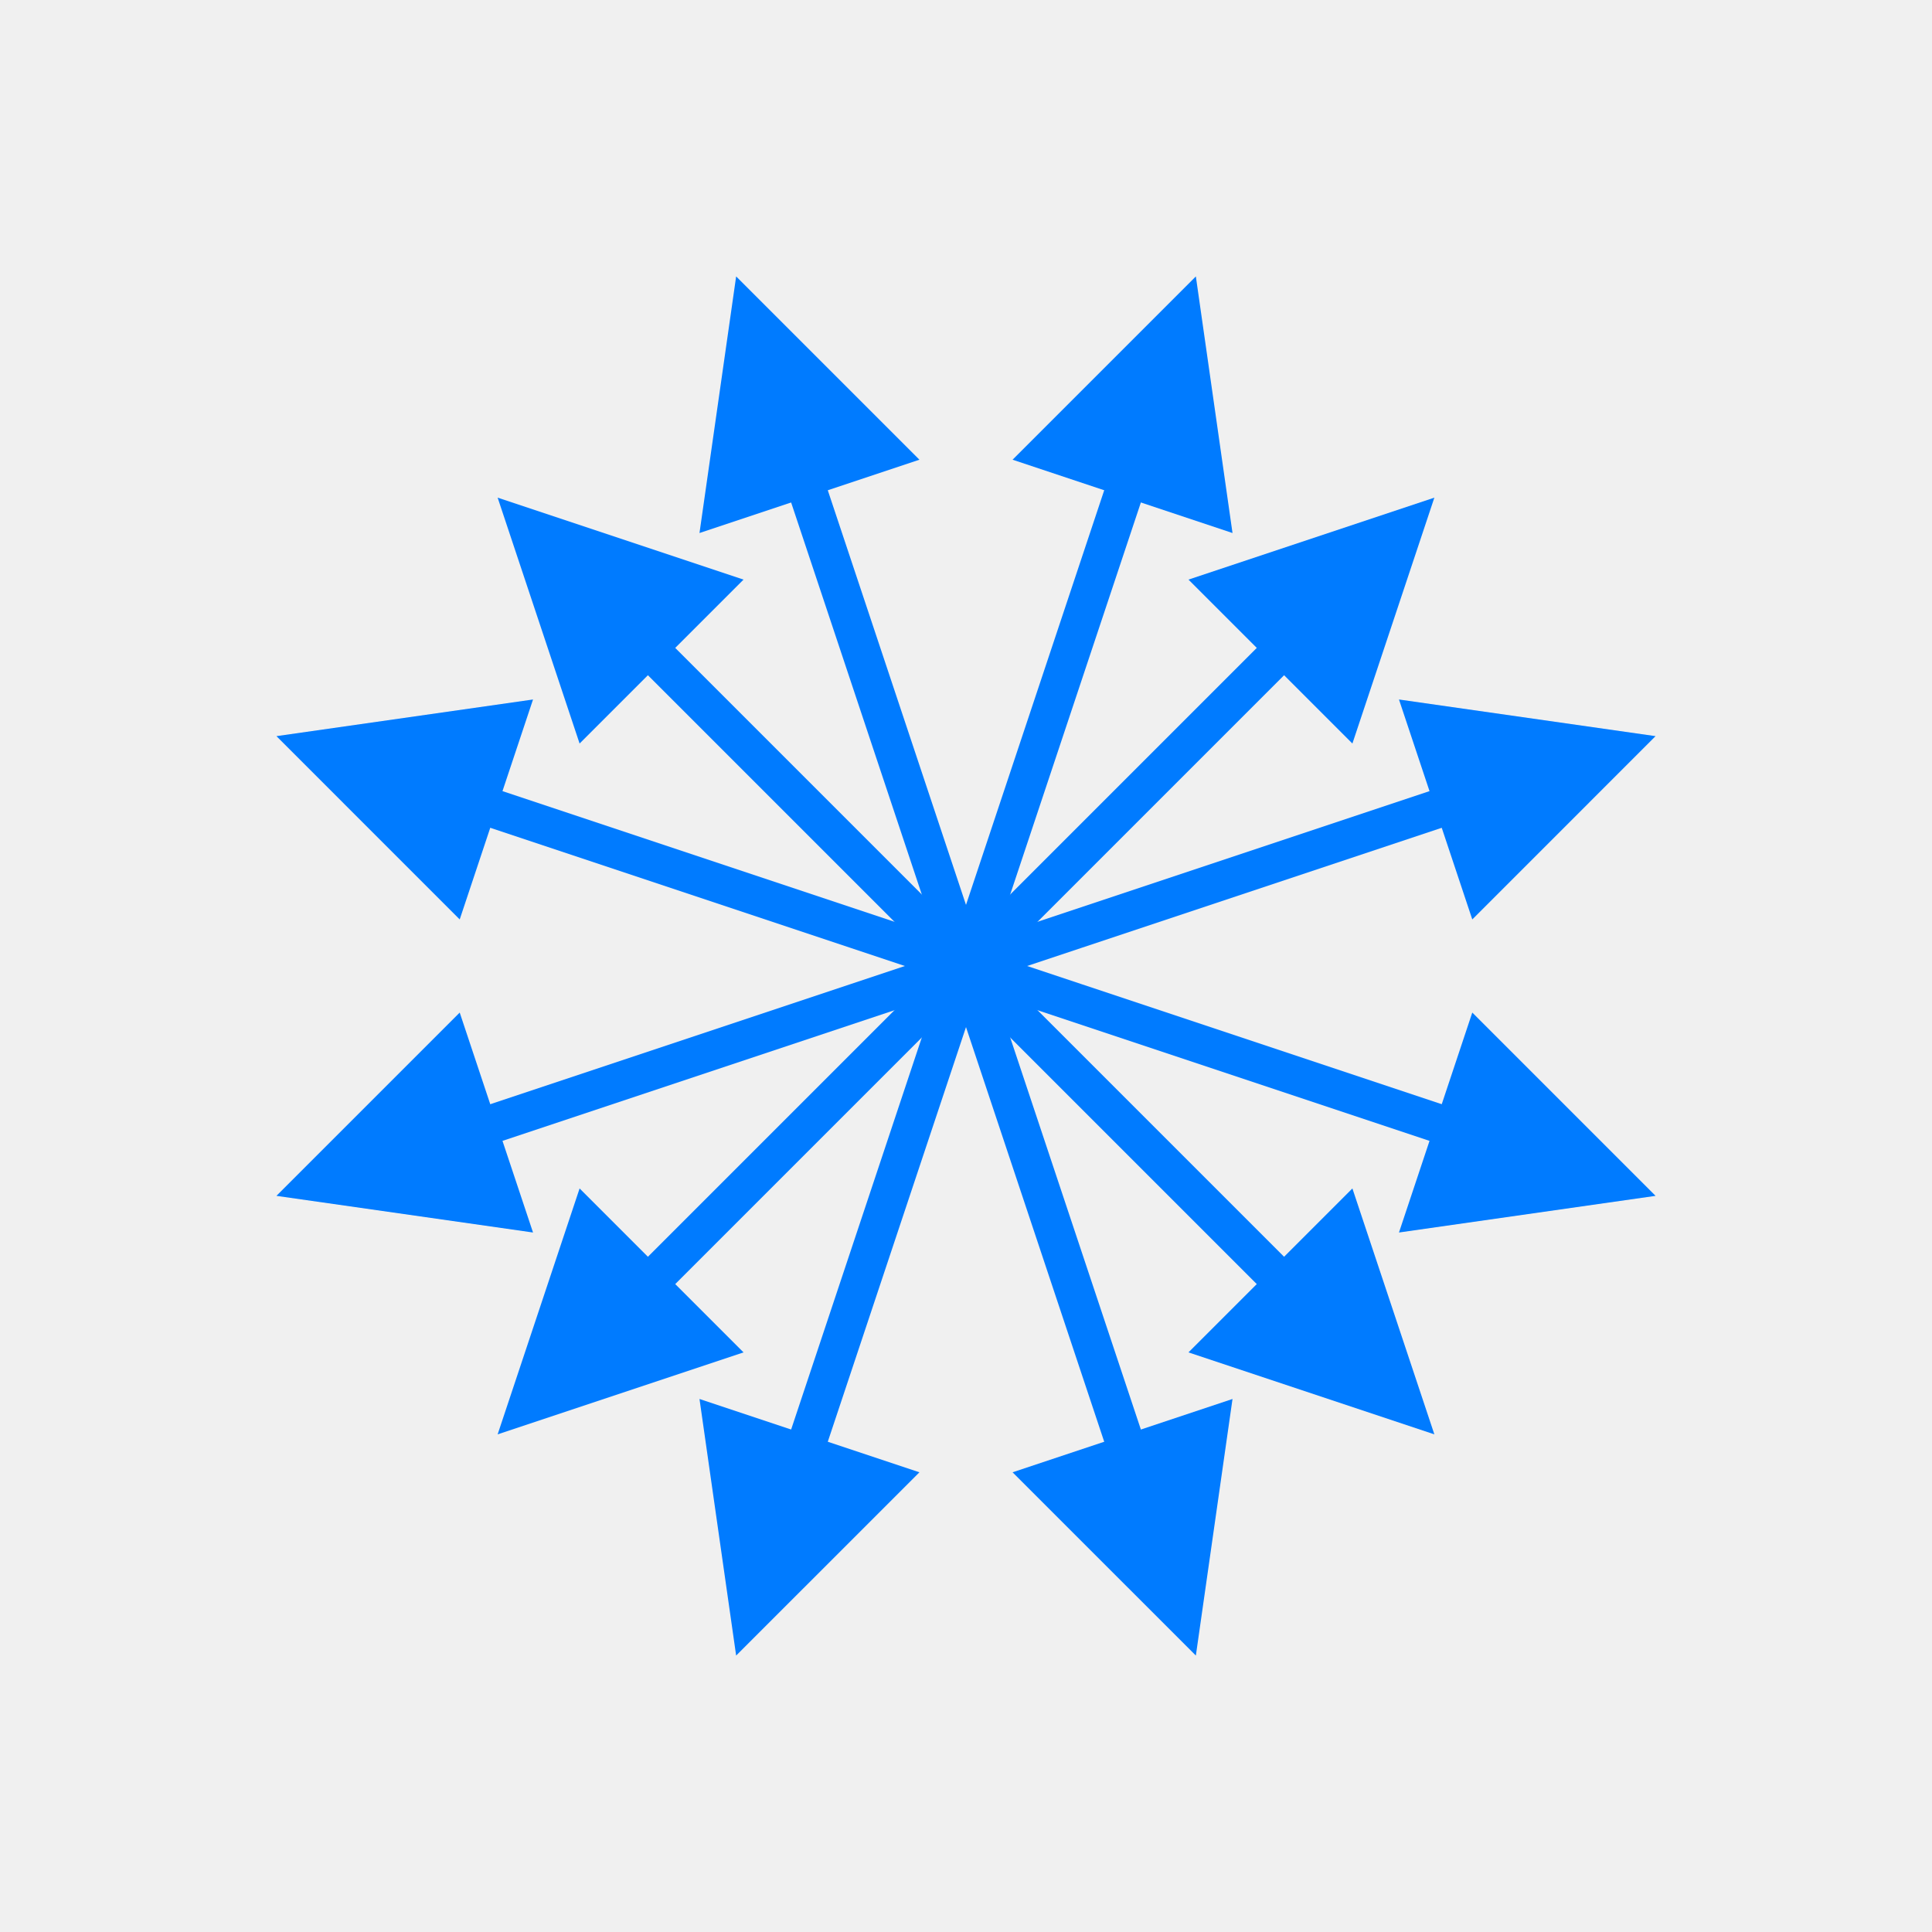
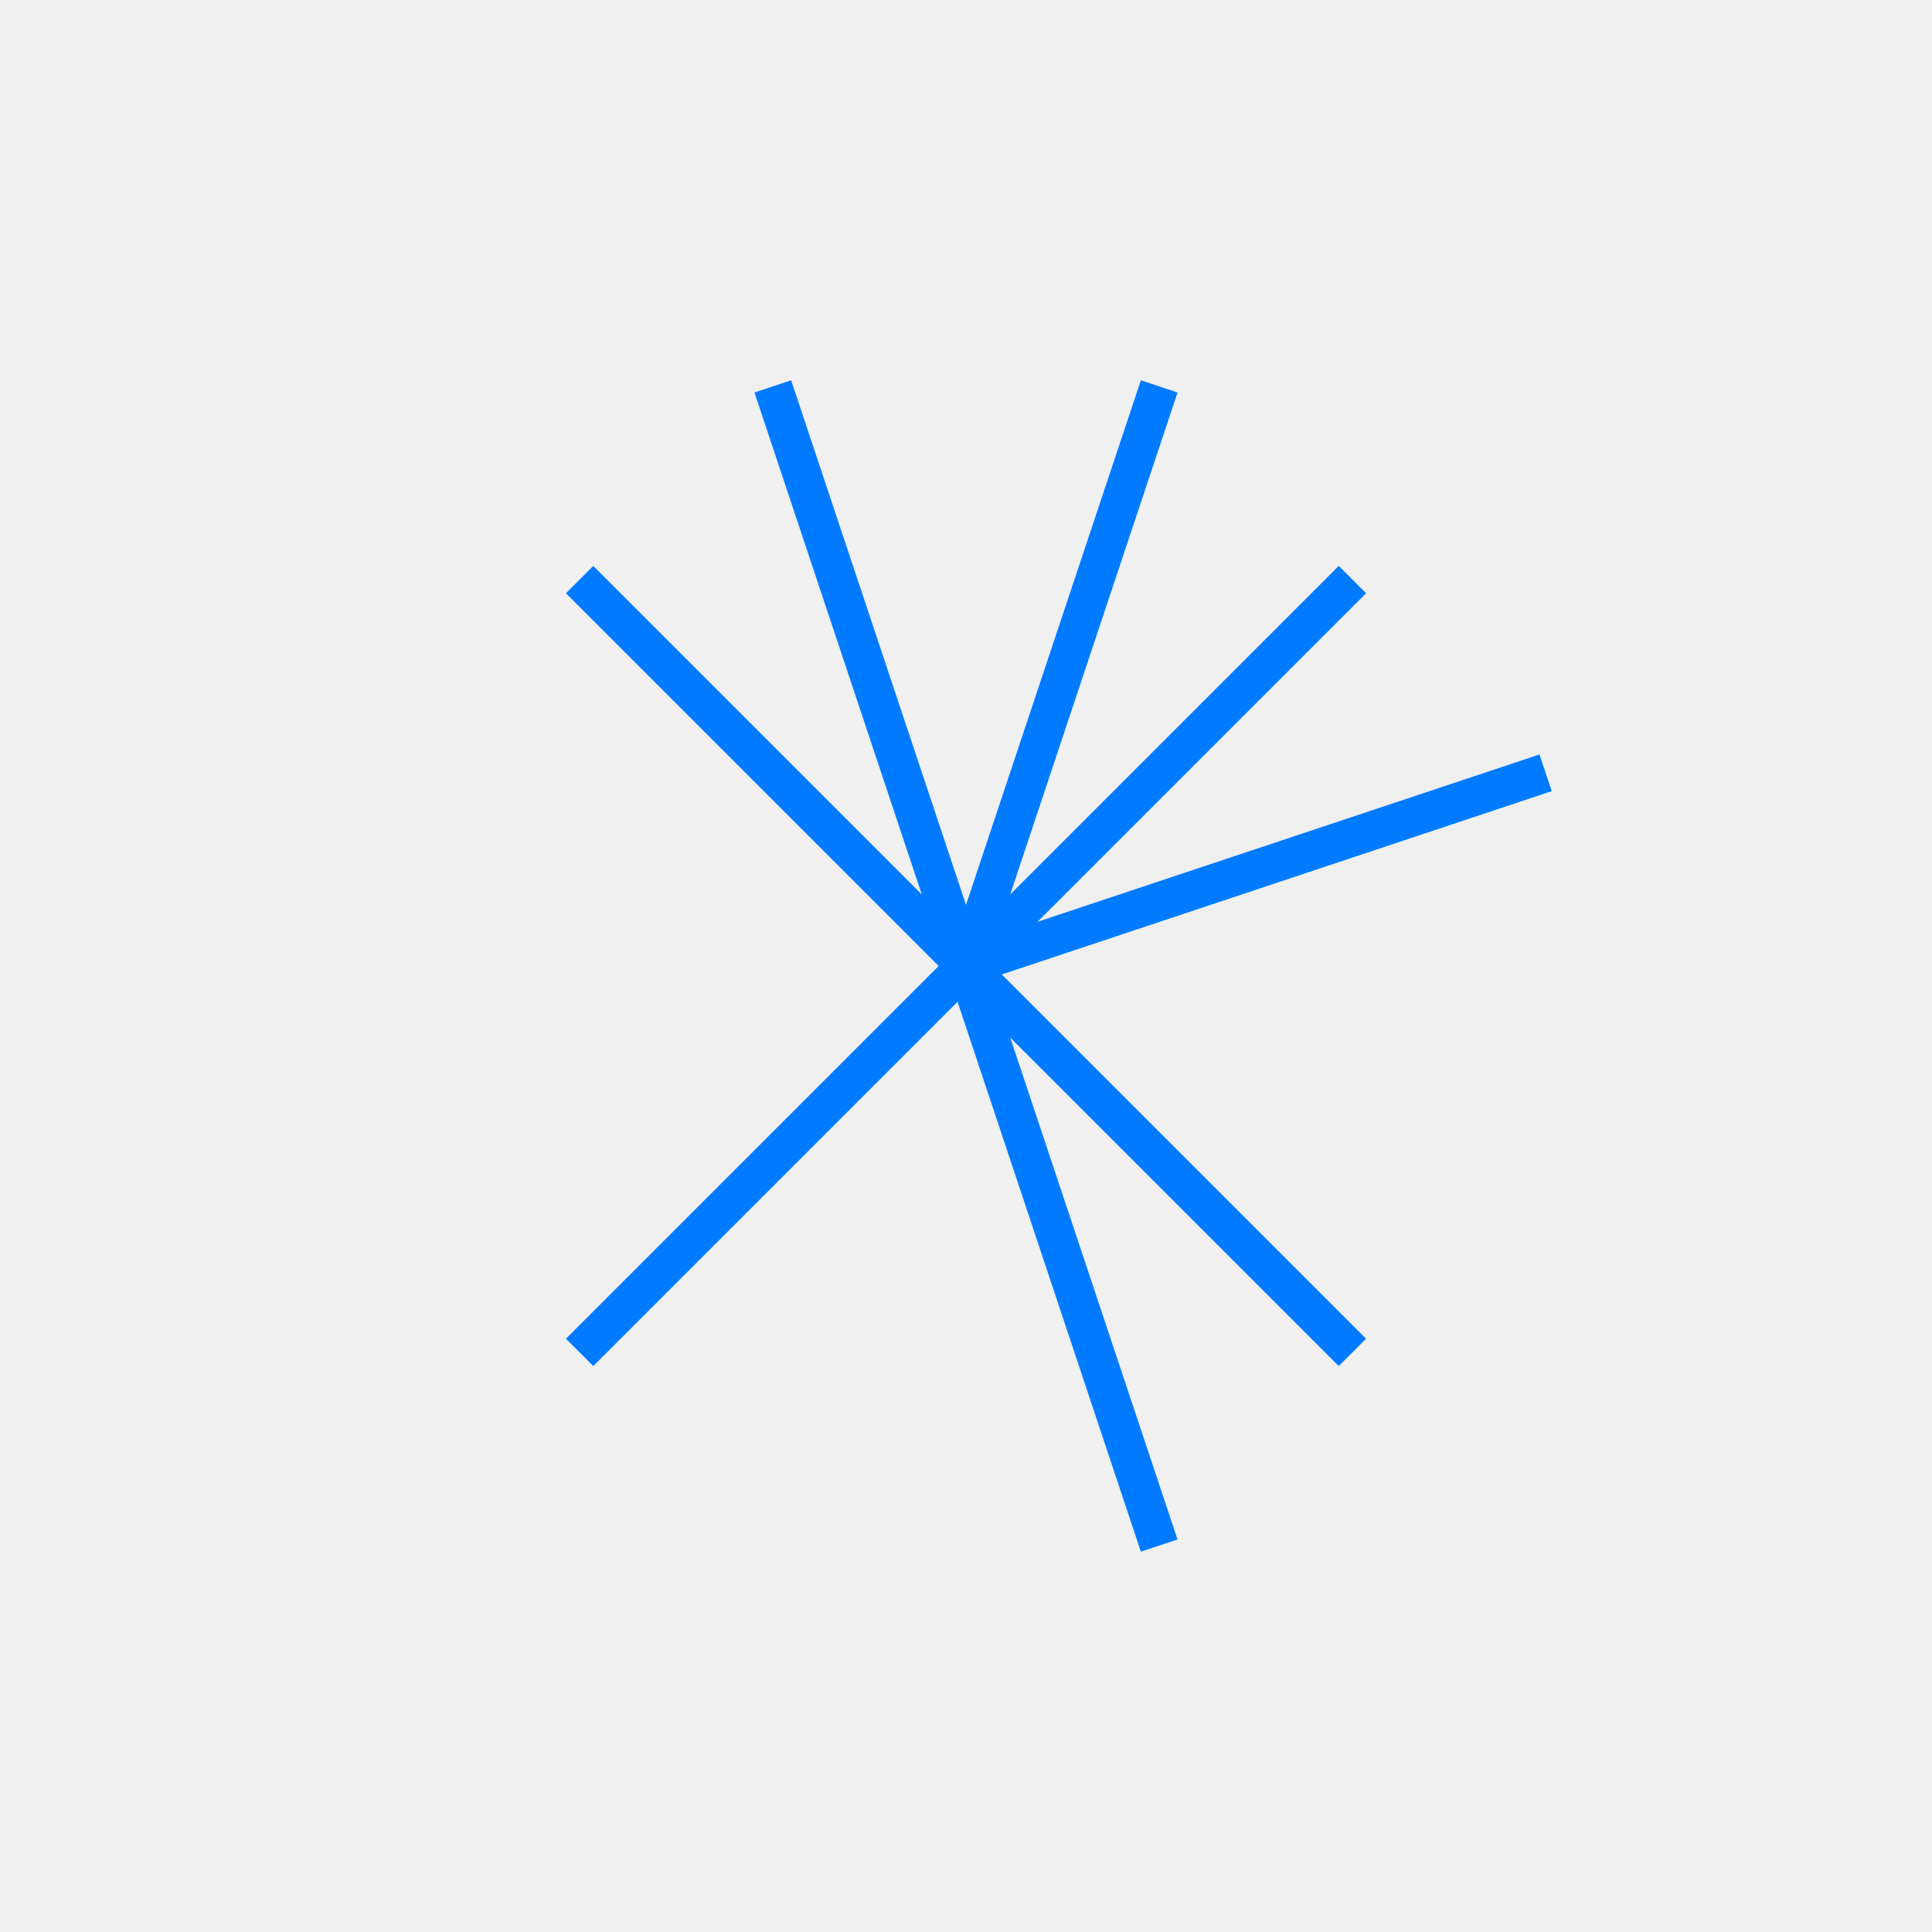
<svg xmlns="http://www.w3.org/2000/svg" viewBox="0 0 100 100">
  <defs>
    <marker id="arrow" viewBox="0 0 10 10" refX="5" refY="5" markerWidth="6" markerHeight="6" orient="auto-start-reverse">
-       <path d="M 0 0 L 10 5 L 0 10 z" fill="#007bff" />
+       <path d="M 0 0 L 10 5 z" fill="#007bff" />
    </marker>
  </defs>
  <rect width="100" height="100" fill="#f0f0f0" />
  <path d="M 50 50 L 70 30" stroke="#007bff" stroke-width="2" marker-end="url(#arrow)" />
  <path d="M 50 50 L 70 70" stroke="#007bff" stroke-width="2" marker-end="url(#arrow)" />
  <path d="M 50 50 L 30 70" stroke="#007bff" stroke-width="2" marker-end="url(#arrow)" />
  <path d="M 50 50 L 30 30" stroke="#007bff" stroke-width="2" marker-end="url(#arrow)" />
  <path d="M 50 50 L 60 20" stroke="#007bff" stroke-width="2" marker-end="url(#arrow)" />
  <path d="M 50 50 L 80 40" stroke="#007bff" stroke-width="2" marker-end="url(#arrow)" />
-   <path d="M 50 50 L 80 60" stroke="#007bff" stroke-width="2" marker-end="url(#arrow)" />
  <path d="M 50 50 L 60 80" stroke="#007bff" stroke-width="2" marker-end="url(#arrow)" />
-   <path d="M 50 50 L 40 80" stroke="#007bff" stroke-width="2" marker-end="url(#arrow)" />
-   <path d="M 50 50 L 20 60" stroke="#007bff" stroke-width="2" marker-end="url(#arrow)" />
-   <path d="M 50 50 L 20 40" stroke="#007bff" stroke-width="2" marker-end="url(#arrow)" />
  <path d="M 50 50 L 40 20" stroke="#007bff" stroke-width="2" marker-end="url(#arrow)" />
</svg>